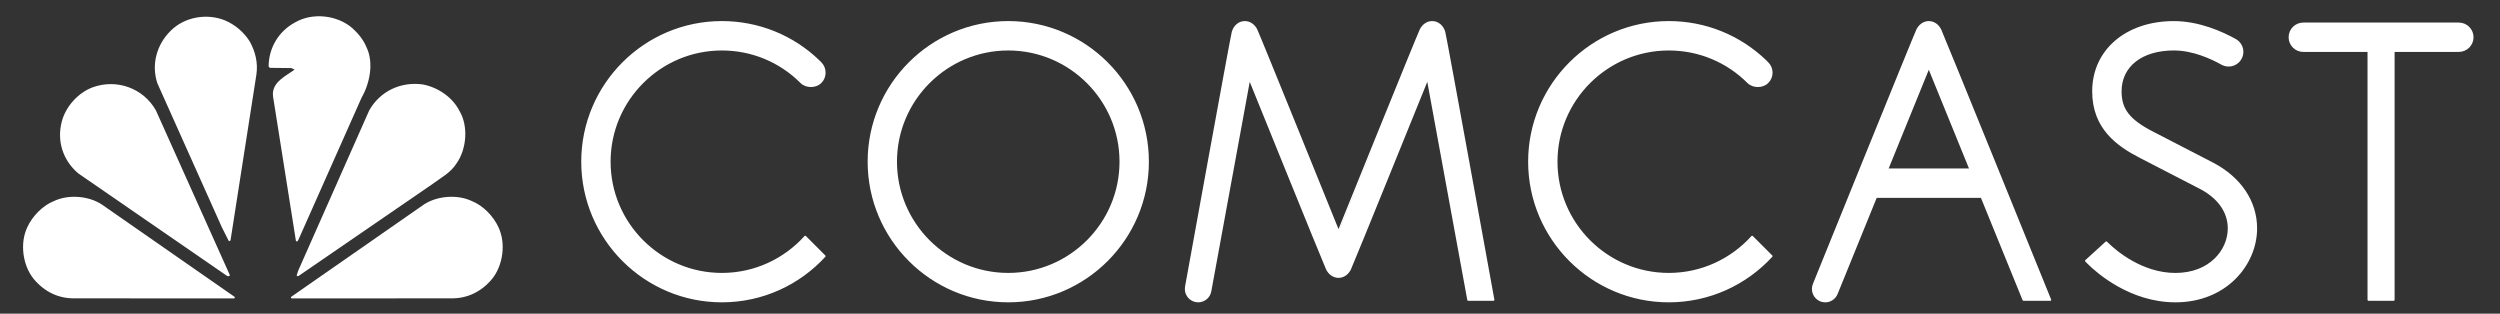
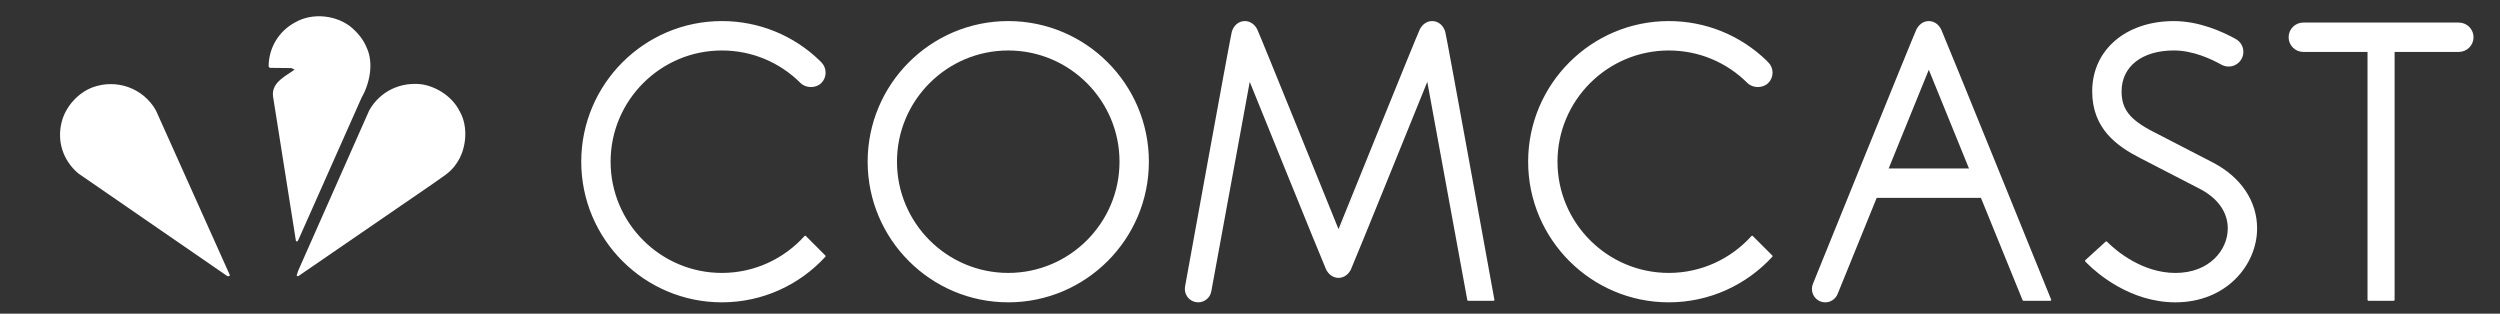
<svg xmlns="http://www.w3.org/2000/svg" width="100%" height="100%" viewBox="0 0 1323 166" xml:space="preserve" style="fill-rule:evenodd;clip-rule:evenodd;stroke-linejoin:round;stroke-miterlimit:2;">
  <rect x="0" y="0" width="1323" height="166" fill="#333333" stroke="none" />
  <g id="Artboard1" transform="matrix(0.844,0,0,1,466.42,-194.859)">
-     <rect x="-552.798" y="194.859" width="1567.02" height="165.984" style="fill:none;" />
    <g transform="matrix(1.185,0,0,1,-187.587,0.859)">
      <path d="M225.435,205.65C184.672,205.65 151.542,238.802 151.542,279.566C151.542,320.319 184.672,353.491 225.435,353.491C266.199,353.491 299.351,320.319 299.351,279.566C299.351,238.803 266.199,205.65 225.435,205.65M225.435,338.93C192.699,338.93 166.06,312.293 166.06,279.567C166.06,246.85 192.699,220.212 225.435,220.212C258.172,220.212 284.811,246.851 284.811,279.567C284.811,312.293 258.172,338.93 225.435,338.93" style="fill:white;fill-rule:nonzero;stroke:white;stroke-width:1px;" />
      <path d="M862.724,280.504C858.759,278.424 834.636,266.006 831.171,264.205C818.518,257.734 814.03,252.02 814.03,242.341C814.03,228.889 825.075,220.201 842.203,220.201C852.257,220.201 861.977,224.625 867.681,227.833C868.716,228.398 869.942,228.718 871.22,228.718C875.207,228.718 878.48,225.446 878.48,221.459C878.48,218.773 877.007,216.416 874.845,215.158C867.661,211.149 855.411,205.66 842.203,205.66C817.036,205.66 799.479,220.732 799.479,242.341C799.479,261.732 812.228,270.878 824.701,277.253C828.196,279.033 852.597,291.611 856.253,293.54C865.89,298.582 871.22,306.151 871.22,314.861C871.22,326.533 861.329,338.941 843.026,338.941C825.223,338.941 811.398,327.002 807.582,323.324L806.44,322.236L795.685,332.043L796.942,333.301C801.717,338.036 819.179,353.491 843.026,353.491C869.761,353.491 885.74,333.845 885.74,314.861C885.74,300.684 877.361,288.156 862.724,280.504" style="fill:white;fill-rule:nonzero;stroke:white;stroke-width:1px;" />
      <path d="M73.895,220.211C89.767,220.211 104.68,226.395 115.873,237.576C118.538,240.23 123.548,240.23 126.17,237.576C127.556,236.222 128.291,234.4 128.291,232.449C128.291,230.519 127.556,228.675 126.17,227.321L125.275,226.404C111.438,213.015 93.178,205.65 73.895,205.65C33.152,205.65 0,238.813 0,279.555C0,320.32 33.152,353.492 73.895,353.492C95.405,353.492 114.785,344.263 128.291,329.55L118.004,319.253C107.131,331.32 91.397,338.931 73.894,338.931C41.168,338.931 14.529,312.283 14.529,279.556C14.53,246.861 41.169,220.211 73.895,220.211" style="fill:white;fill-rule:nonzero;stroke:white;stroke-width:1px;" />
      <path d="M574.941,220.211C590.793,220.211 605.726,226.395 616.918,237.576C619.572,240.23 624.584,240.23 627.206,237.576C628.592,236.222 629.359,234.4 629.359,232.449C629.359,230.519 628.591,228.675 627.206,227.321L626.321,226.404C612.453,213.015 594.214,205.65 574.941,205.65C534.189,205.65 501.025,238.812 501.025,279.554C501.025,320.319 534.189,353.491 574.941,353.491C596.441,353.491 615.821,344.262 629.348,329.549L619.05,319.252C608.177,331.319 592.421,338.93 574.941,338.93C542.204,338.93 515.554,312.282 515.554,279.555C515.554,246.861 542.204,220.211 574.941,220.211" style="fill:white;fill-rule:nonzero;stroke:white;stroke-width:1px;" />
      <path d="M449.741,205.65C447.012,205.65 444.858,207.409 443.685,209.679C442.491,211.949 400.193,316.576 400.183,316.576C400.183,316.576 357.885,211.948 356.701,209.679C355.518,207.408 353.366,205.65 350.637,205.65C347.449,205.65 345.051,207.995 344.209,210.949C343.367,213.922 319.5,345.602 319.5,345.602C319.414,346.03 319.372,346.478 319.372,346.935C319.372,350.558 322.325,353.491 325.928,353.491C329.126,353.491 331.791,351.211 332.366,348.194L353.035,235.53C353.035,235.53 392.914,334.048 394.076,336.392C395.249,338.727 397.423,340.55 400.195,340.55C402.966,340.55 405.131,338.727 406.292,336.392C407.465,334.047 447.343,235.53 447.343,235.53L468.822,352.681L482.17,352.681C482.17,352.681 457.023,213.921 456.181,210.949C455.326,207.995 452.927,205.65 449.741,205.65" style="fill:white;fill-rule:nonzero;stroke:white;stroke-width:1px;" />
      <path d="M712.527,205.66C709.766,205.65 707.625,207.451 706.42,209.796C705.225,212.131 651.682,344.378 651.682,344.378C651.362,345.155 651.18,346.02 651.18,346.936C651.18,350.559 654.112,353.502 657.736,353.502C660.497,353.502 662.864,351.775 663.835,349.334L684.62,298.2L740.445,298.2L762.619,352.681L776.785,352.681C776.785,352.681 719.798,212.13 718.626,209.795C717.462,207.451 715.298,205.65 712.527,205.66M690.546,283.647L712.526,229.601L734.528,283.647L690.546,283.647Z" style="fill:white;fill-rule:nonzero;stroke:white;stroke-width:1px;" />
      <path d="M992.966,206.438L910.673,206.438C906.664,206.438 903.413,209.701 903.413,213.719C903.413,217.716 906.664,220.978 910.673,220.978L945.167,220.978L945.167,352.67L958.493,352.67L958.493,220.979L992.966,220.979C996.975,220.979 1000.26,217.717 1000.26,213.72C1000.26,209.701 996.975,206.438 992.966,206.438" style="fill:white;fill-rule:nonzero;stroke:white;stroke-width:1px;" />
    </g>
    <g transform="matrix(1.185,0,0,1,-980.653,196.859)">
      <path d="M554.558,22.972C558.695,31.319 556.265,42.256 551.947,49.75L518.539,124.913L518.25,125.265L506.174,49.015C505.205,41.693 513.028,38.569 517.633,35.051C517.399,33.975 516.215,34.028 515.47,33.527L504.182,33.409L503.839,33.068C503.903,23.602 508.999,14.861 517.633,10.267C526.653,5.055 539.358,6.472 547.182,13.156C550.359,15.99 553.035,19.283 554.558,22.972" style="fill:white;fill-rule:nonzero;stroke:white;stroke-width:1px;" />
    </g>
    <g transform="matrix(1.185,0,0,1,-980.653,196.859)">
-       <path d="M493.008,20.36C495.738,25.413 497.316,31.149 496.356,37.501L482.733,124.806C482.807,124.912 482.68,125.03 482.572,125.082L479.044,118.058L444.9,41.808C441.723,31.99 444.666,21.725 451.818,14.688C459.024,7.376 470.878,5.393 480.302,9.359C485.291,11.513 490.056,15.479 493.008,20.36" style="fill:white;fill-rule:nonzero;stroke:white;stroke-width:1px;" />
-     </g>
+       </g>
    <g transform="matrix(1.185,0,0,1,-980.653,196.859)">
      <path d="M603.978,57.115C608.572,64.949 607.539,76.804 602.431,84.074C599.267,89.18 594.042,91.728 589.618,95.075L518.87,143.64L518.708,143.64L519.498,141.317L557,56.668C562.618,46.69 573.342,41.637 584.684,43.161C592.455,44.58 600.226,49.632 603.978,57.115" style="fill:white;fill-rule:nonzero;stroke:white;stroke-width:1px;" />
    </g>
    <g transform="matrix(1.185,0,0,1,-980.653,196.859)">
      <path d="M443.259,56.668L482.285,143.631L481.657,143.631L402.977,89.404C394.97,82.657 391.688,72.551 394.406,62.339C396.442,54.685 402.795,47.533 410.353,44.696C422.728,40.166 436.67,44.984 443.259,56.668" style="fill:white;fill-rule:nonzero;stroke:white;stroke-width:1px;" />
    </g>
    <g transform="matrix(1.185,0,0,1,-980.653,196.859)">
-       <path d="M624.509,118.505C628.431,126.788 626.886,138.13 621.279,145.175C615.716,151.924 608.274,155.612 599.543,155.377L515.65,155.431L585.929,106.535C592.796,102.111 603.232,101.31 610.726,104.892C616.513,107.163 621.961,112.834 624.509,118.505" style="fill:white;fill-rule:nonzero;stroke:white;stroke-width:1px;" />
-     </g>
+       </g>
    <g transform="matrix(1.185,0,0,1,-980.653,196.859)">
-       <path d="M376.08,118.505C372.169,126.788 373.703,138.13 379.321,145.175C384.885,151.924 392.304,155.612 401.046,155.377L484.939,155.431L414.659,106.535C407.794,102.111 397.359,101.31 389.875,104.892C384.085,107.163 378.639,112.834 376.08,118.505" style="fill:white;fill-rule:nonzero;stroke:white;stroke-width:1px;" />
-     </g>
+       </g>
  </g>
</svg>